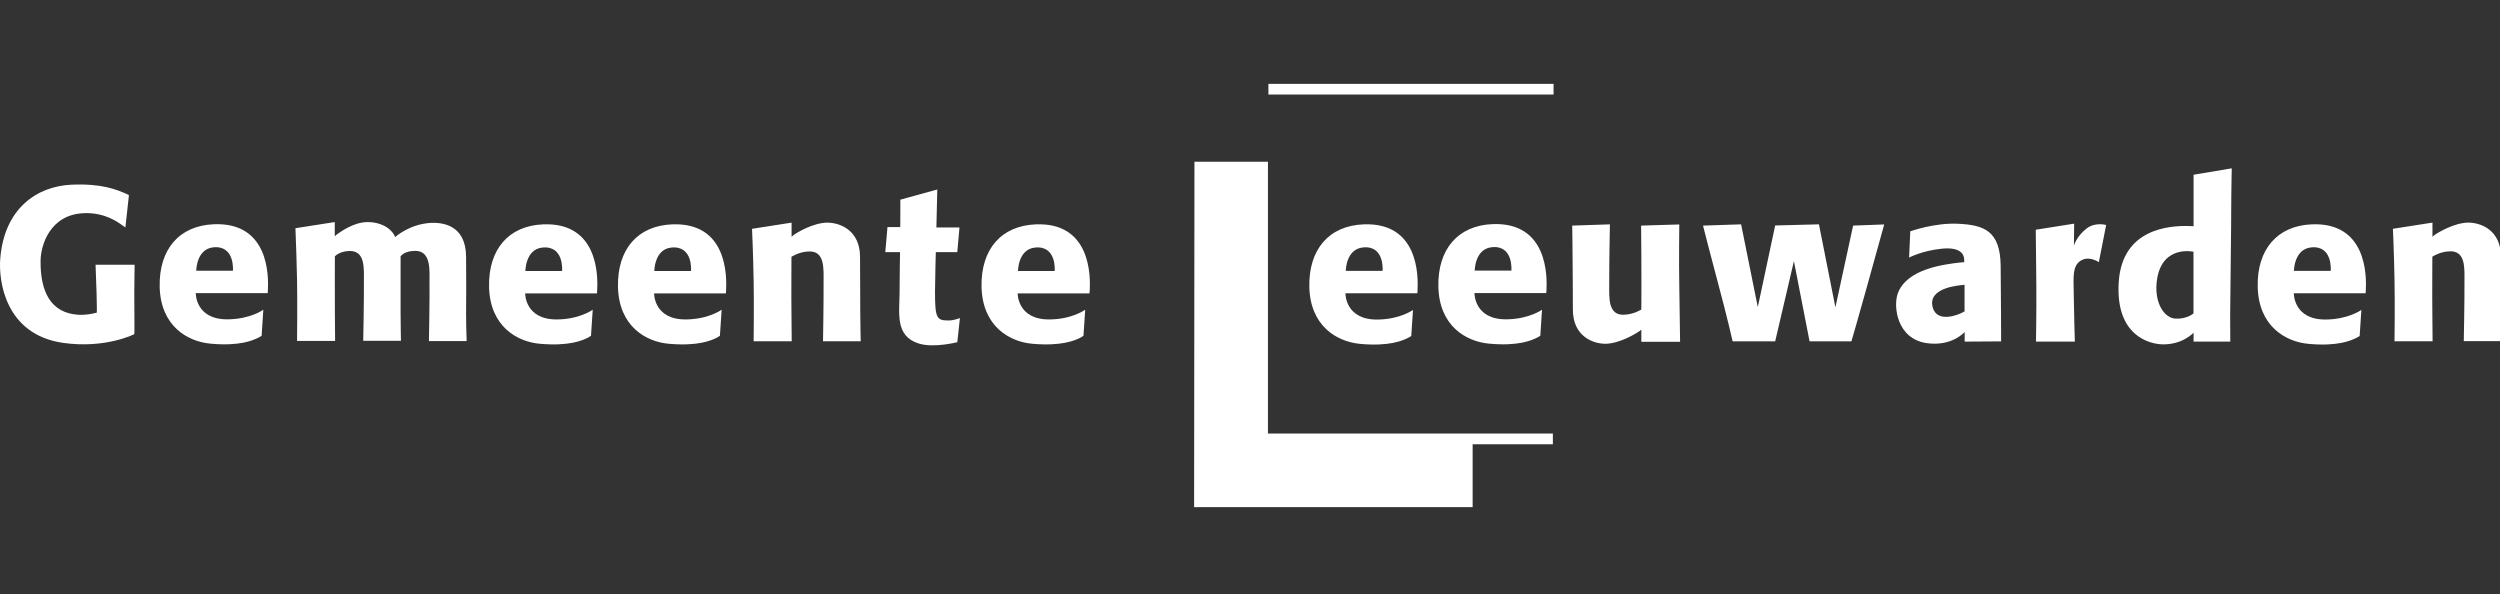
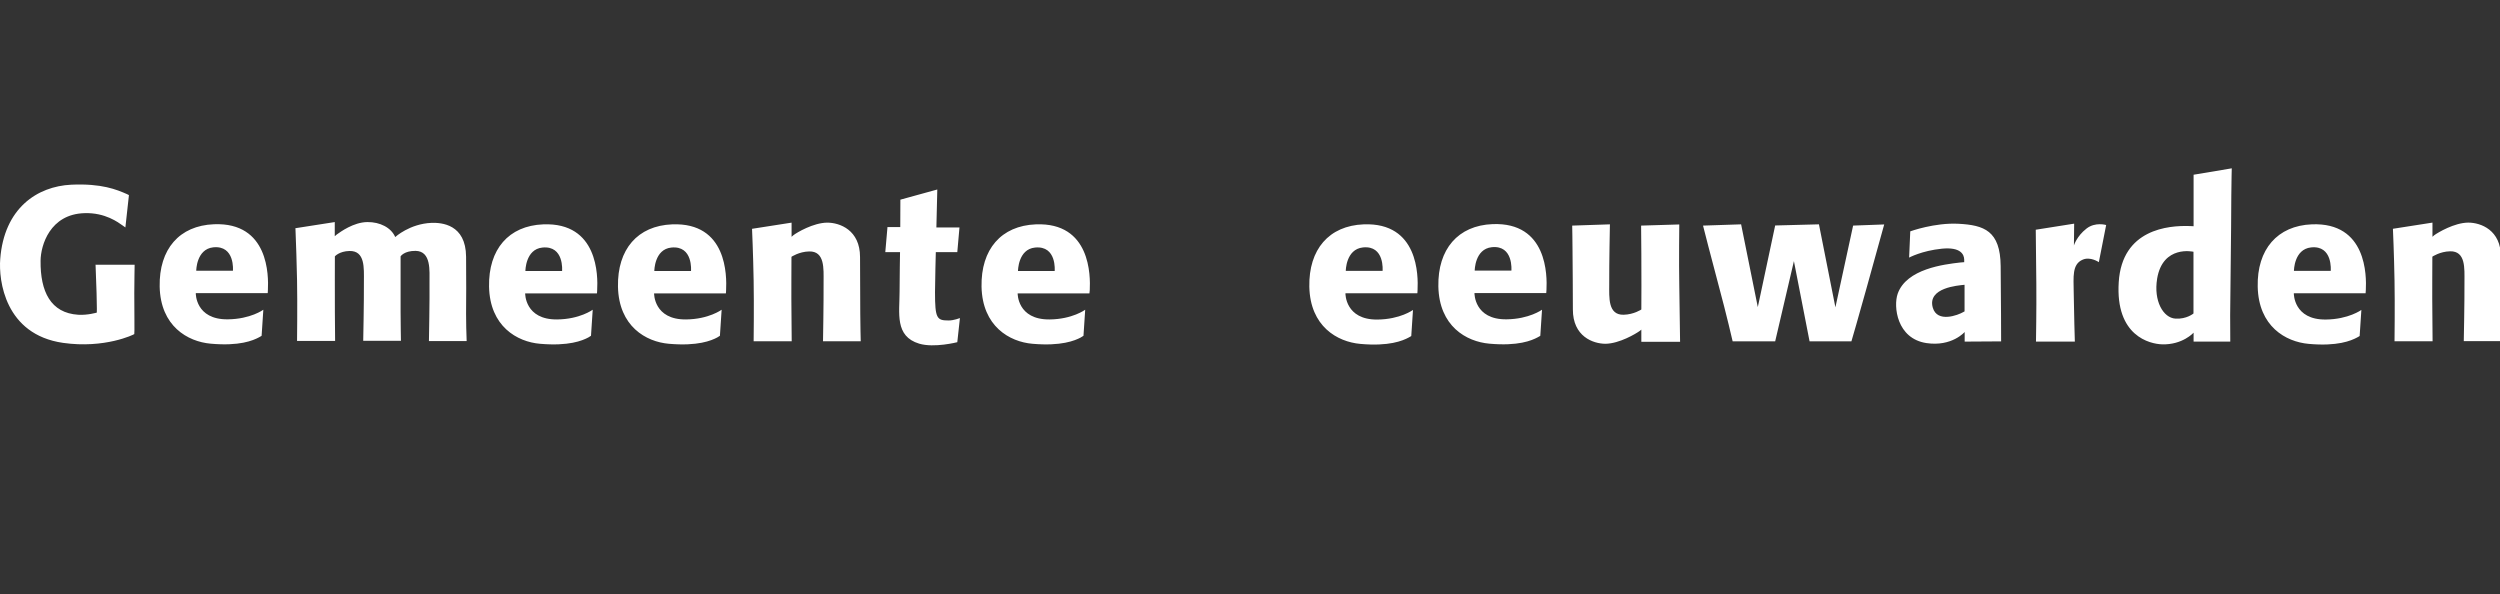
<svg xmlns="http://www.w3.org/2000/svg" id="uuid-52729870-8489-42e8-b771-668e87c90c08" width="218.74" height="52" viewBox="0 0 218.74 52">
  <rect x="0" y="0" width="218.74" height="52" fill="#333333" stroke="none" />
  <defs>
    <style>.uuid-3f409dff-cb53-4d3d-8b42-cd8bc6cfbb5d{fill:#fff;}</style>
  </defs>
-   <path class="uuid-3f409dff-cb53-4d3d-8b42-cd8bc6cfbb5d" d="m104.51,14.15h6.43v23.78h24.93v.94h-7.02v5.5h-24.37l.03-30.22m6.47-6.81h24.95v.93h-24.95v-.93Z" />
  <path class="uuid-3f409dff-cb53-4d3d-8b42-cd8bc6cfbb5d" d="m77.64,19.87h1.13s.01-2.4.01-2.4l3.23-.89-.08,3.32h2.02s-.19,2.16-.19,2.16h-1.88s-.07,2.66-.07,3.5c0,2.32.16,2.48,1.2,2.48.45,0,.98-.21.98-.21l-.23,2.11s-2.02.52-3.33.13c-2.16-.65-1.72-2.68-1.72-4.55,0-1.12.04-3.46.04-3.46h-1.29l.19-2.18m-69.27,3.28h3.4s-.03,1.65-.03,2.48c0,1.51.03,3.56,0,3.59-.03.04-2.58,1.29-6.23.77C.43,29.27-.13,24.53.02,22.66c.34-4.44,3.23-6.36,6.22-6.5,2.66-.12,3.97.43,4.86.82.19.08.18.1.18.1l-.31,2.82-.24-.17c-.37-.26-1.52-1.14-3.33-1.08-3.03.08-3.84,2.82-3.85,4.16-.03,2.7.88,4.58,3.3,4.73.82.05,1.62-.19,1.62-.19,0,0,.02-.38-.02-1.69l-.09-2.51m8.77,2.51s-.04,2.31,2.8,2.28c2-.02,3.11-.84,3.11-.84l-.15,2.28s-.08.06-.24.14c-.51.27-1.69.78-4.22.55-2.01-.18-4.39-1.53-4.46-5-.06-3.27,1.72-5.33,4.75-5.45,4.81-.19,4.78,4.51,4.72,5.74,0,.19-.02.29-.02.29h-6.28m.02-1.96h3.22s.2-2.24-1.72-2.05c-1.49.16-1.49,2.05-1.49,2.05h0Zm8.67-3.72l3.46-.54v1.24s.07-.07.16-.14c.32-.23,1.48-1.09,2.7-1.1,1.09-.01,2.07.48,2.43,1.31,0,0,1.26-1.16,3.17-1.24.88-.03,3.01.12,3.03,2.96.02,2.83.01,2.93,0,4.99,0,.8.02,1.59.05,2.39h-3.3s.07-3.76.05-5.14c-.01-.95.18-2.73-1.22-2.75-1-.01-1.31.48-1.31.48v4.88c0,.88.03,2.51.03,2.51h-3.3s.07-3.35.06-5.21c0-1.14.12-2.68-1.26-2.65-.9.02-1.28.47-1.28.47,0,0-.01,3.87,0,4.87.02,1.5.02,2.53.02,2.53h-3.33s.04-3.2,0-5.32c-.03-1.51-.08-3.02-.14-4.53m49.42,7.47c0,.83.04,2.41.04,2.41h-3.3s.06-3.36.05-5.21c0-1.13.12-2.68-1.26-2.65-.89.02-1.55.47-1.55.47,0,0-.02,3.86,0,4.86.02,1.5.02,2.53.02,2.53h-3.33s.04-3.2,0-5.31c-.04-2.36-.14-4.53-.14-4.53l3.46-.54v1.24s.07-.07.16-.14c.31-.24,1.75-1.09,2.96-1.1,1.09,0,2.87.64,2.87,3.01,0,1.77.02,3.69.02,4.97m-29.32-1.79s-.04,2.31,2.8,2.28c1.99-.02,3.11-.85,3.11-.85l-.15,2.28s-.08.06-.24.15c-.51.27-1.7.77-4.22.55-2.01-.17-4.39-1.53-4.46-5-.06-3.27,1.72-5.33,4.74-5.45,4.81-.19,4.79,4.51,4.72,5.75,0,.18-.02.29-.02.29h-6.28m.02-1.96h3.21s.2-2.24-1.72-2.05c-1.49.15-1.49,2.05-1.49,2.05h0Zm11.26,1.96s-.04,2.31,2.8,2.28c1.99-.02,3.11-.85,3.11-.85l-.15,2.28s-.08.06-.24.15c-.51.27-1.7.77-4.22.55-2.01-.17-4.39-1.53-4.46-5-.06-3.27,1.72-5.33,4.74-5.45,4.82-.19,4.78,4.51,4.72,5.75,0,.18-.02.29-.02.29h-6.28m.02-1.96h3.21s.2-2.24-1.72-2.05c-1.49.15-1.49,2.05-1.49,2.05Zm31.79,1.96s-.04,2.31,2.8,2.28c1.99-.02,3.11-.85,3.11-.85l-.15,2.28s-.08.06-.24.15c-.51.27-1.7.77-4.22.55-2.01-.17-4.39-1.53-4.46-5-.06-3.27,1.72-5.33,4.75-5.45,4.81-.19,4.78,4.51,4.72,5.75-.01.18-.03.29-.03.29h-6.28m.02-1.96h3.22s.2-2.24-1.72-2.05c-1.49.15-1.49,2.05-1.49,2.05Zm28.66,1.97s-.03,2.31,2.8,2.28c2-.02,3.11-.84,3.11-.84l-.15,2.28s-.08.06-.24.14c-.51.27-1.7.78-4.22.55-2.01-.18-4.39-1.53-4.46-5.01-.06-3.26,1.72-5.33,4.75-5.45,4.81-.19,4.78,4.51,4.72,5.74,0,.18-.02.29-.02.29h-6.28m.02-1.96h3.22s.2-2.25-1.72-2.05c-1.5.16-1.5,2.05-1.5,2.05h0Zm11.26,1.96s-.03,2.31,2.8,2.28c1.99-.02,3.11-.84,3.11-.84l-.15,2.28s-.08.06-.24.14c-.51.27-1.69.78-4.22.55-2.02-.18-4.39-1.53-4.46-5.01-.06-3.26,1.72-5.33,4.74-5.45,4.81-.19,4.78,4.51,4.72,5.74-.01.18-.02.29-.02.29h-6.28m.02-1.96h3.21s.2-2.25-1.72-2.05c-1.49.16-1.49,2.05-1.49,2.05Zm8.56-1.59c0-.83-.03-2.35-.03-2.35l3.3-.11s-.07,3.41-.06,5.26c0,1.14-.12,2.68,1.26,2.65.9-.02,1.55-.46,1.55-.46,0,0,.02-3.87,0-4.87-.02-1.5-.02-2.47-.02-2.47l3.34-.1s-.04,3.24,0,5.36l.07,4.91h-3.39v-1.07s-.07.07-.16.13c-.32.23-1.75,1.09-2.97,1.11-1.09,0-2.87-.64-2.86-3.01,0-1.77-.02-3.69-.03-4.97m29.56-1.86s2.12-.77,4.21-.66c2.23.12,3.66.6,3.69,3.7.03,2.27.04,6.59.04,6.59l-3.19.02v-.84s-1.12,1.3-3.34.97c-2.6-.39-2.91-3.21-2.52-4.32.77-2.18,4.07-2.57,5.46-2.73.29-.03.36-.03.36-.03,0,0,0-.08,0-.22-.01-.45-.3-1.12-1.95-.96-1.77.18-2.87.78-2.87.78l.1-2.3m1.97,6.68c.39,1.35,2.21.66,2.68.38.03-.02.06-.04.1-.05v-2.33s-.02,0-.11.01c-.37.05-3.17.22-2.67,1.99h0Zm9.02-6.82l3.35-.53-.02,1.91s.23-.8,1.1-1.48c.77-.6,1.72-.31,1.72-.31l-.64,3.25s-.74-.51-1.41-.22c-.95.4-.8,1.53-.79,2.82.02,1.75.1,4.35.1,4.35h-3.4s.05-2.87.03-5.04c-.02-2.59-.05-4.74-.05-4.74m13.81-4.82l3.34-.56s-.03,1.03-.04,2.41c-.01,3.39-.08,7.67-.1,10.44,0,1.78.01,2.31.01,2.31h-3.21v-.78s-.96,1.07-2.75,1.02c-1.07-.03-4.1-.72-3.8-5.44.29-4.64,4.35-4.97,6.19-4.91.39.01.36.02.36.02v-4.5m-3.19,9.09c-.32,1.94.53,3.42,1.6,3.49.98.06,1.58-.45,1.58-.45v-5.4s-2.68-.62-3.18,2.35Zm-39.73-4.65l3.33-.11,1.46,7.24,1.52-7.14,3.83-.1,1.44,7.26,1.55-7.15,2.72-.1s-.93,3.34-1.55,5.59c-.62,2.25-1.32,4.64-1.32,4.64h-3.66s-1.37-7.02-1.37-7.02l-1.64,7.02h-3.72s-.52-2.28-1.25-4.98c-.55-2.03-1.34-5.14-1.34-5.14m51.69,5.93s-.03,2.31,2.8,2.28c1.99-.02,3.11-.84,3.11-.84l-.15,2.28s-.08.06-.24.14c-.51.27-1.7.78-4.22.55-2.01-.18-4.39-1.53-4.46-5.01-.07-3.26,1.72-5.33,4.74-5.45,4.81-.19,4.78,4.51,4.72,5.74-.01.18-.02.29-.02.29h-6.28m.02-1.96h3.21s.2-2.25-1.72-2.05c-1.5.16-1.5,2.05-1.5,2.05Zm18.11,3.75c0,.83.04,2.4.04,2.4h-3.3s.07-3.35.06-5.21c0-1.14.12-2.68-1.26-2.65-.89.02-1.55.47-1.55.47,0,0-.02,3.87,0,4.87.02,1.49.02,2.53.02,2.53h-3.33s.04-3.2,0-5.31c-.04-2.35-.14-4.53-.14-4.53l3.46-.54v1.24s.07-.07.16-.14c.32-.23,1.75-1.09,2.97-1.1,1.09,0,2.87.64,2.86,3.01,0,1.77.02,3.69.03,4.97" />
</svg>